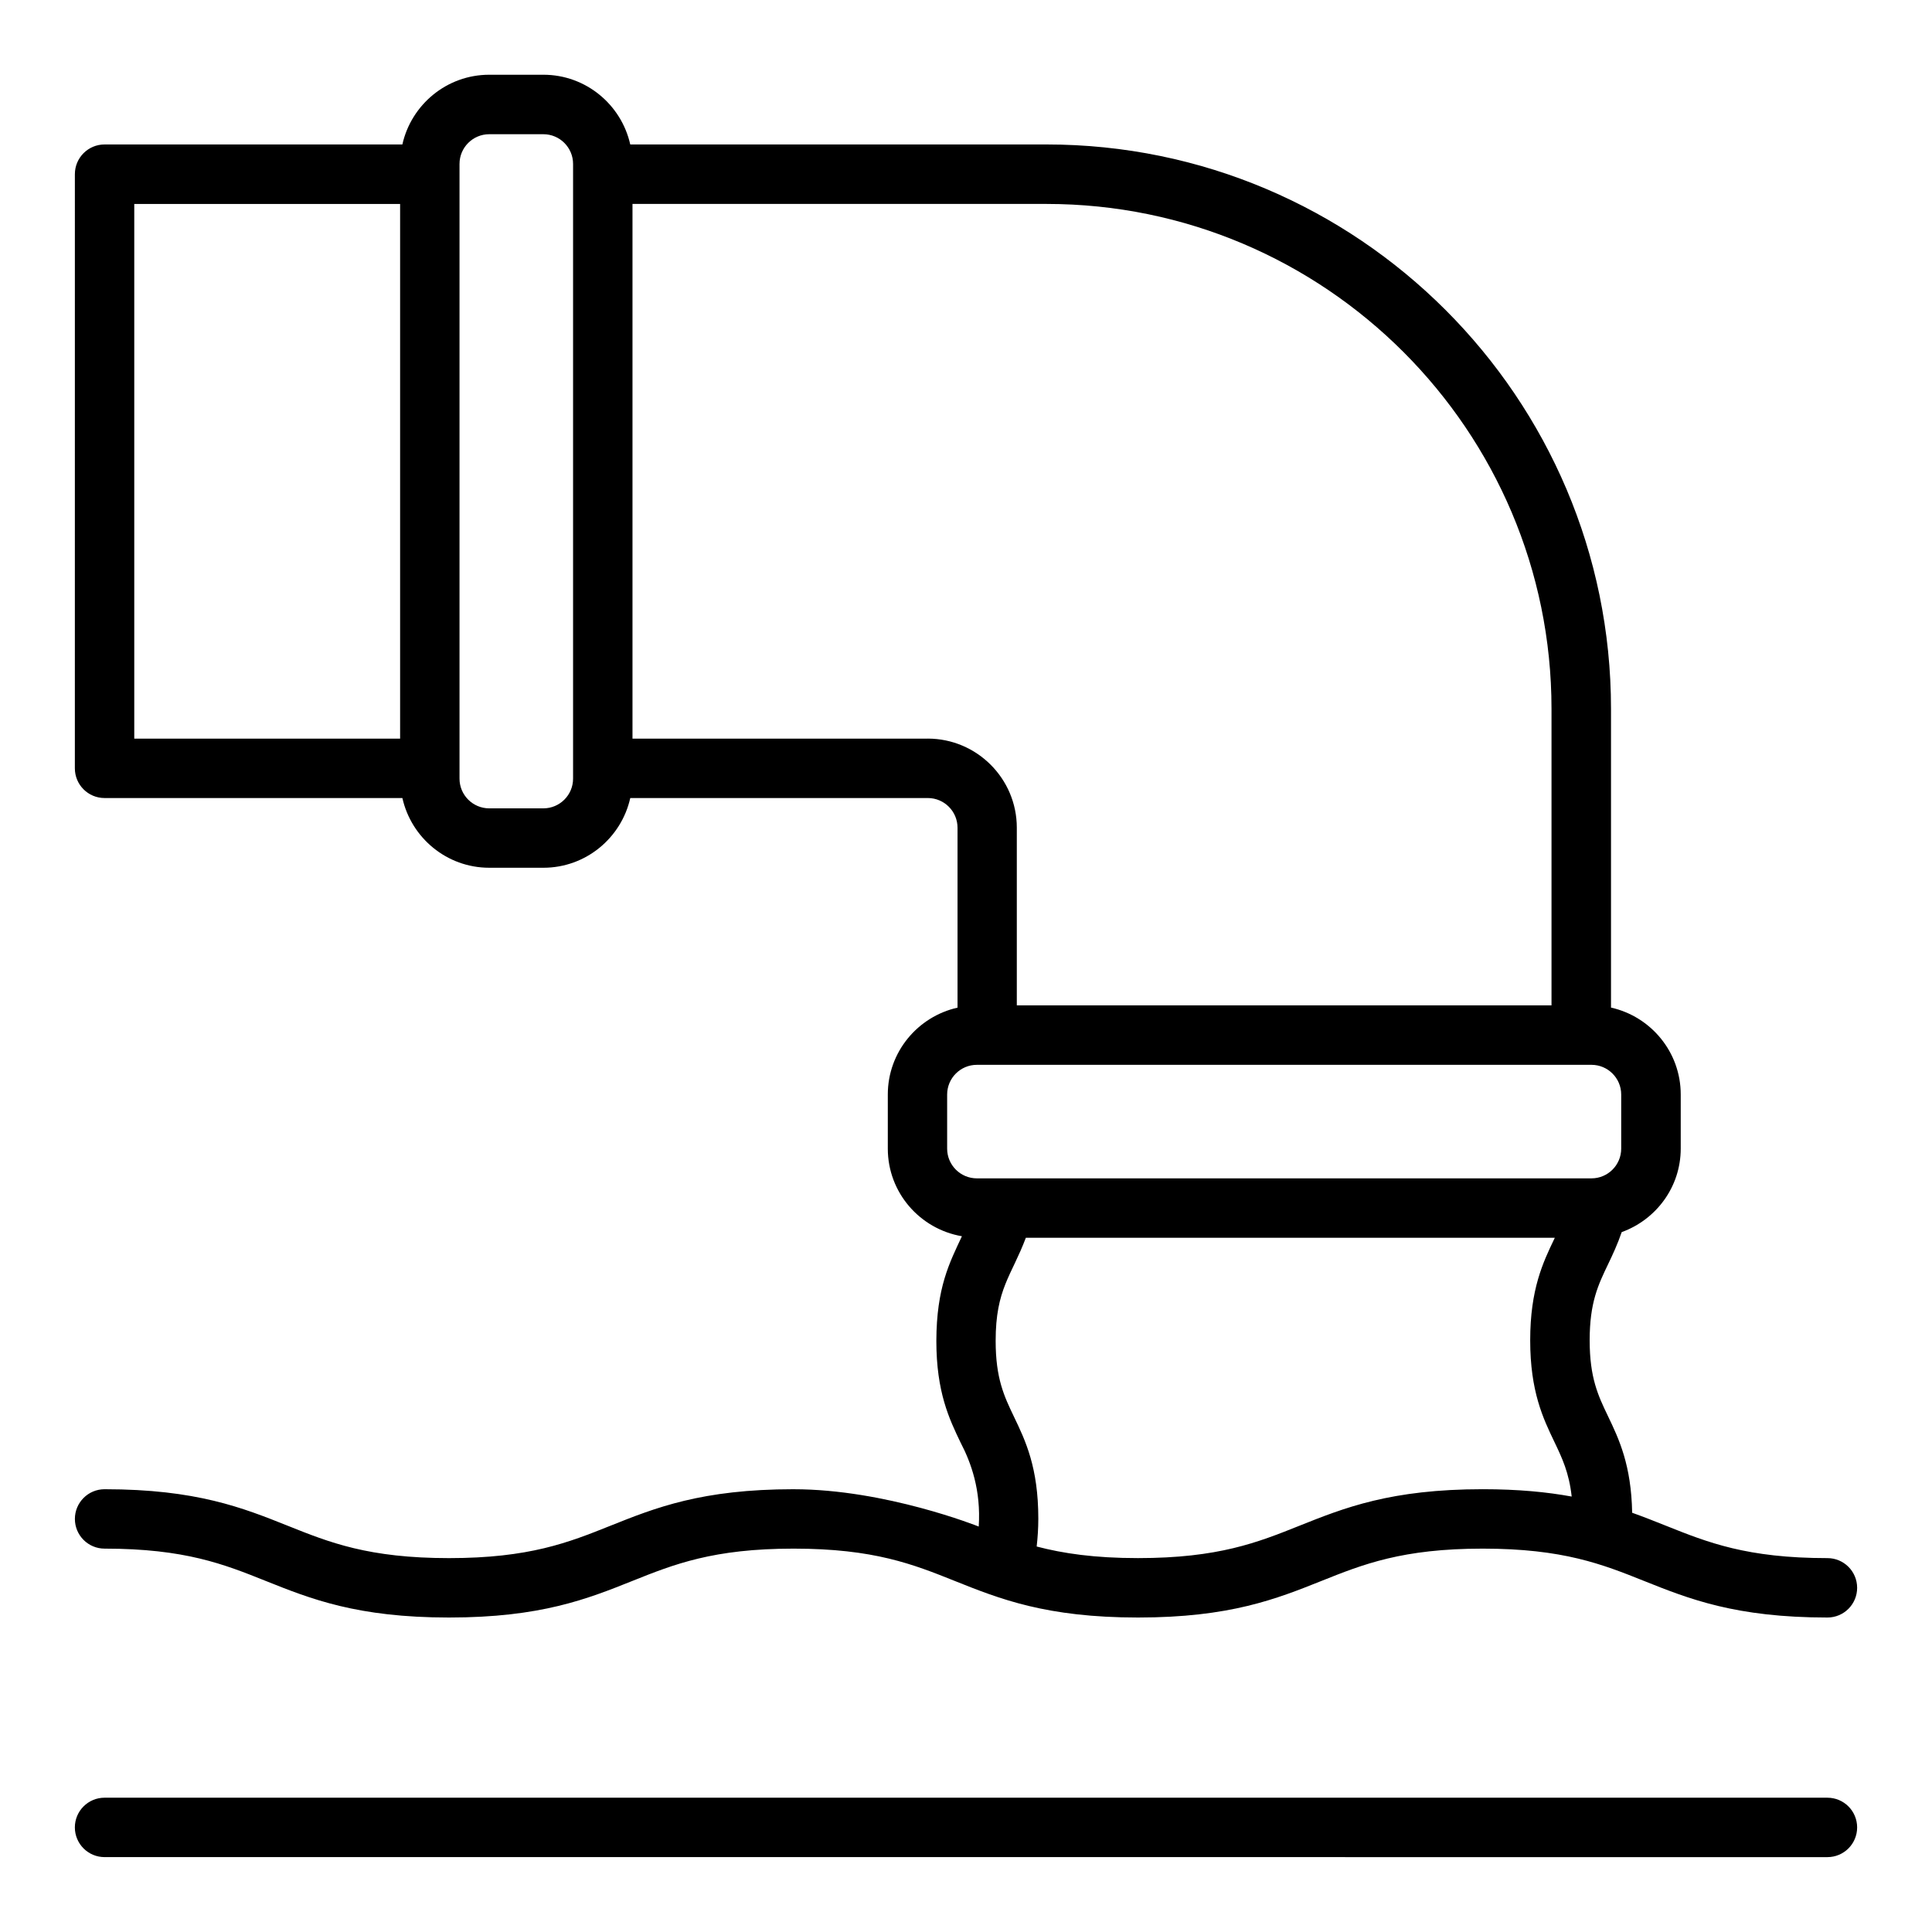
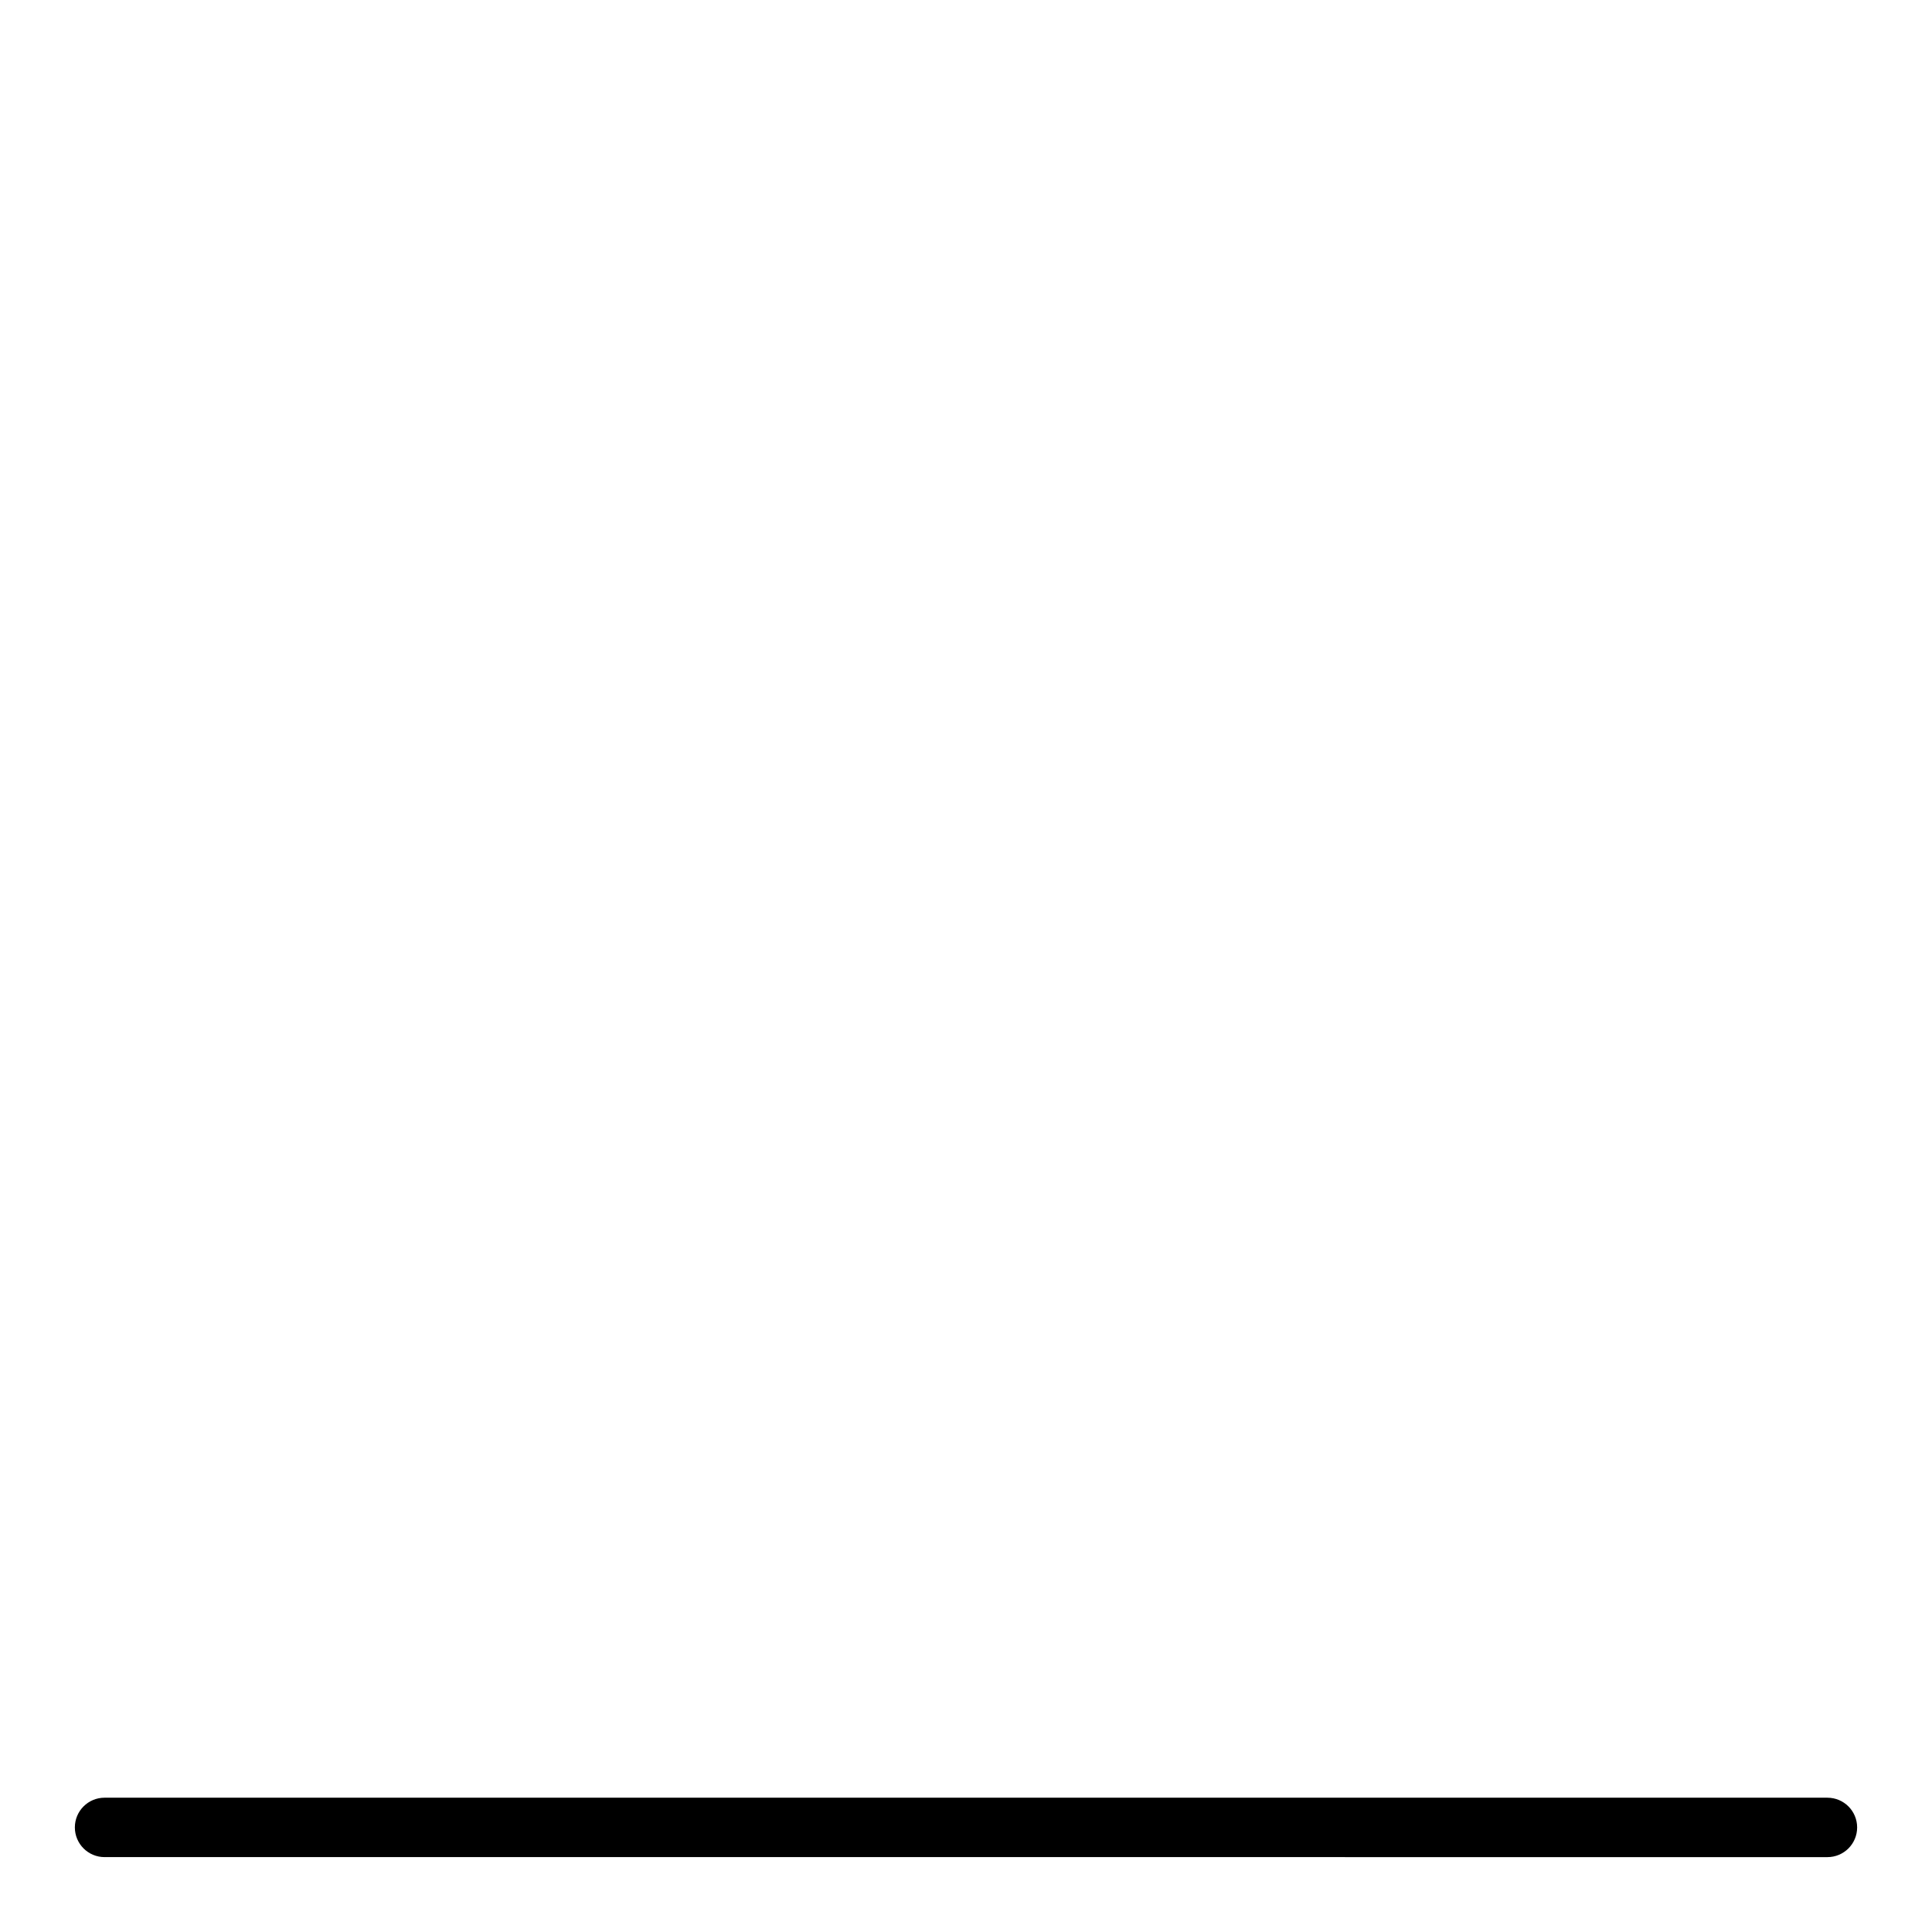
<svg xmlns="http://www.w3.org/2000/svg" fill="#000000" width="800px" height="800px" version="1.1" viewBox="144 144 512 512">
  <g>
    <path d="m628.29 620.41h-456.58c-4.344 0-7.871 3.519-7.871 7.871 0 4.352 3.527 7.871 7.871 7.871l456.58 0.004c4.344 0 7.871-3.519 7.871-7.871 0-4.352-3.527-7.871-7.871-7.871z" />
-     <path d="m354.31 538.66c-24.348 0-36.668 4.93-48.578 9.691-11.012 4.41-21.418 8.566-42.738 8.566-21.316 0-31.707-4.156-42.715-8.566-11.91-4.762-24.23-9.691-48.562-9.691-4.344 0-7.871 3.519-7.871 7.871 0 4.352 3.527 7.871 7.871 7.871 21.309 0 31.707 4.156 42.715 8.566 11.91 4.762 24.23 9.691 48.562 9.691 24.332 0 36.668-4.93 48.578-9.691 11.02-4.41 21.426-8.566 42.738-8.566 21.309 0 31.699 4.156 42.715 8.566 11.91 4.762 24.23 9.691 48.57 9.691s36.676-4.93 48.594-9.691c11.02-4.41 21.434-8.566 42.754-8.566 21.316 0 31.73 4.156 42.754 8.566 11.918 4.762 24.246 9.691 48.594 9.691 4.344 0 7.871-3.519 7.871-7.871 0-4.352-3.527-7.871-7.871-7.871-21.316 0-31.73-4.156-42.754-8.566-2.922-1.164-5.863-2.34-8.996-3.457-0.234-12.625-3.481-19.5-6.383-25.551-2.621-5.457-4.879-10.172-4.879-20.16s2.258-14.688 4.879-20.145c1.195-2.496 2.496-5.258 3.613-8.516 9.094-3.289 15.641-11.926 15.641-22.137v-14.344c0-11.25-7.918-20.656-18.477-23.02v-79.168c0-82.477-67.094-149.57-149.57-149.57h-110.34c-2.363-10.547-11.762-18.477-23.02-18.477h-14.352c-11.25 0-20.656 7.918-23.02 18.477h-78.918c-4.344 0-7.871 3.519-7.871 7.871l-0.004 157.46c0 4.352 3.527 7.871 7.871 7.871h78.926c2.363 10.547 11.762 18.477 23.02 18.477h14.352c11.25 0 20.656-7.918 23.02-18.477h78.855c4.336 0 7.871 3.527 7.871 7.871v47.68c-10.547 2.363-18.477 11.762-18.477 23.02v14.344c0 11.66 8.516 21.309 19.641 23.215-3.266 6.984-6.738 13.57-6.777 27.727 0 13.578 3.418 20.688 6.43 26.969 2.777 5.305 5.434 12.633 4.801 22.238-0.164-0.062-24.719-9.887-49.051-9.887zm-174.73-340.61h70.453v141.7h-70.453zm116.29 152.3c0 4.344-3.535 7.871-7.871 7.871h-14.352c-4.336 0-7.871-3.527-7.871-7.871v-162.91c0-4.344 3.535-7.871 7.871-7.871h14.352c4.336 0 7.871 3.527 7.871 7.871zm93.992-10.605h-78.246v-141.7h109.73c73.793 0 133.82 60.031 133.82 133.82v78.562h-141.7v-47.074c0-13.02-10.598-23.617-23.617-23.617zm5.141 108.66v-14.344c0-4.344 3.535-7.871 7.871-7.871h162.89c4.336 0 7.871 3.527 7.871 7.871v14.344c0 4.344-3.535 7.871-7.871 7.871h-162.89c-4.336 0-7.871-3.527-7.871-7.871zm17.734 71.094c-2.621-5.457-4.879-10.172-4.879-20.16 0-13.785 4.203-17.199 8.004-27.324h140.18l-0.094 0.211c-3.016 6.281-6.43 13.391-6.43 26.961 0 13.57 3.418 20.688 6.43 26.969 2.055 4.289 3.871 8.156 4.566 14.445-6.512-1.188-14.121-1.945-23.586-1.945-24.355 0-36.676 4.93-48.594 9.691-11.02 4.41-21.426 8.566-42.754 8.566-11.562 0-19.867-1.242-26.852-3.07 0.262-2.348 0.434-4.754 0.434-7.383 0-13.578-3.418-20.688-6.43-26.969z" />
  </g>
</svg>